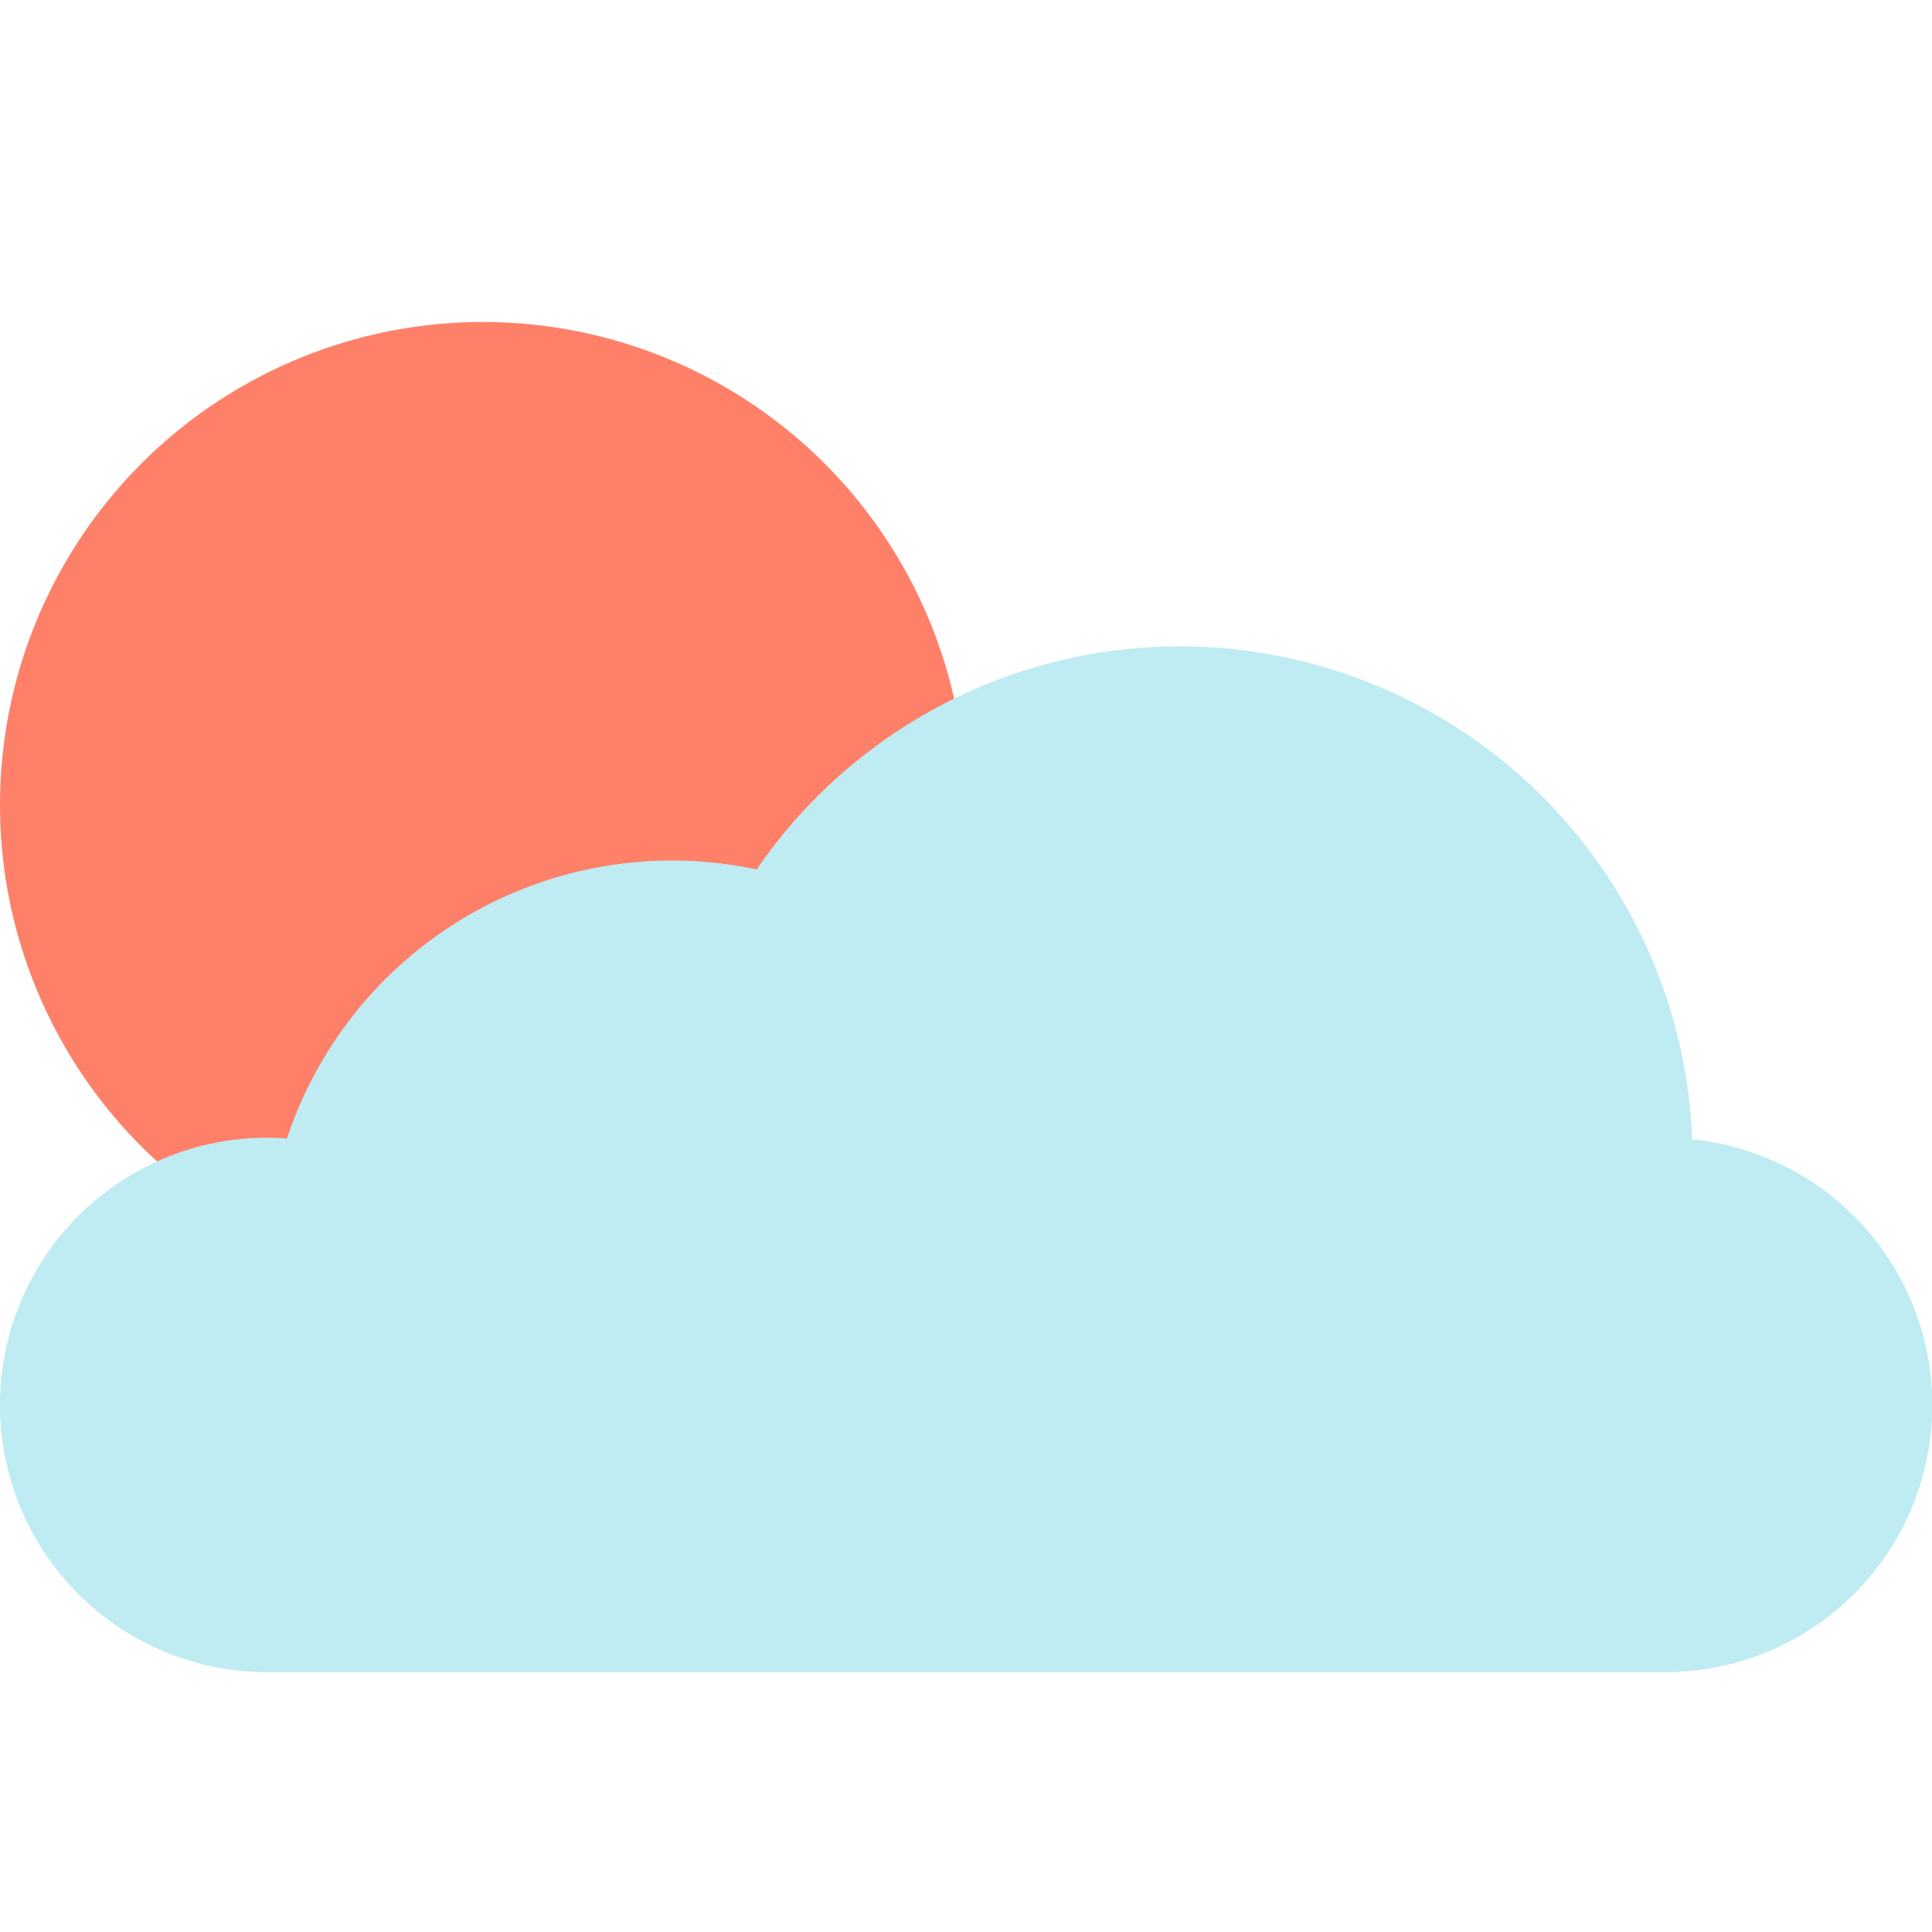
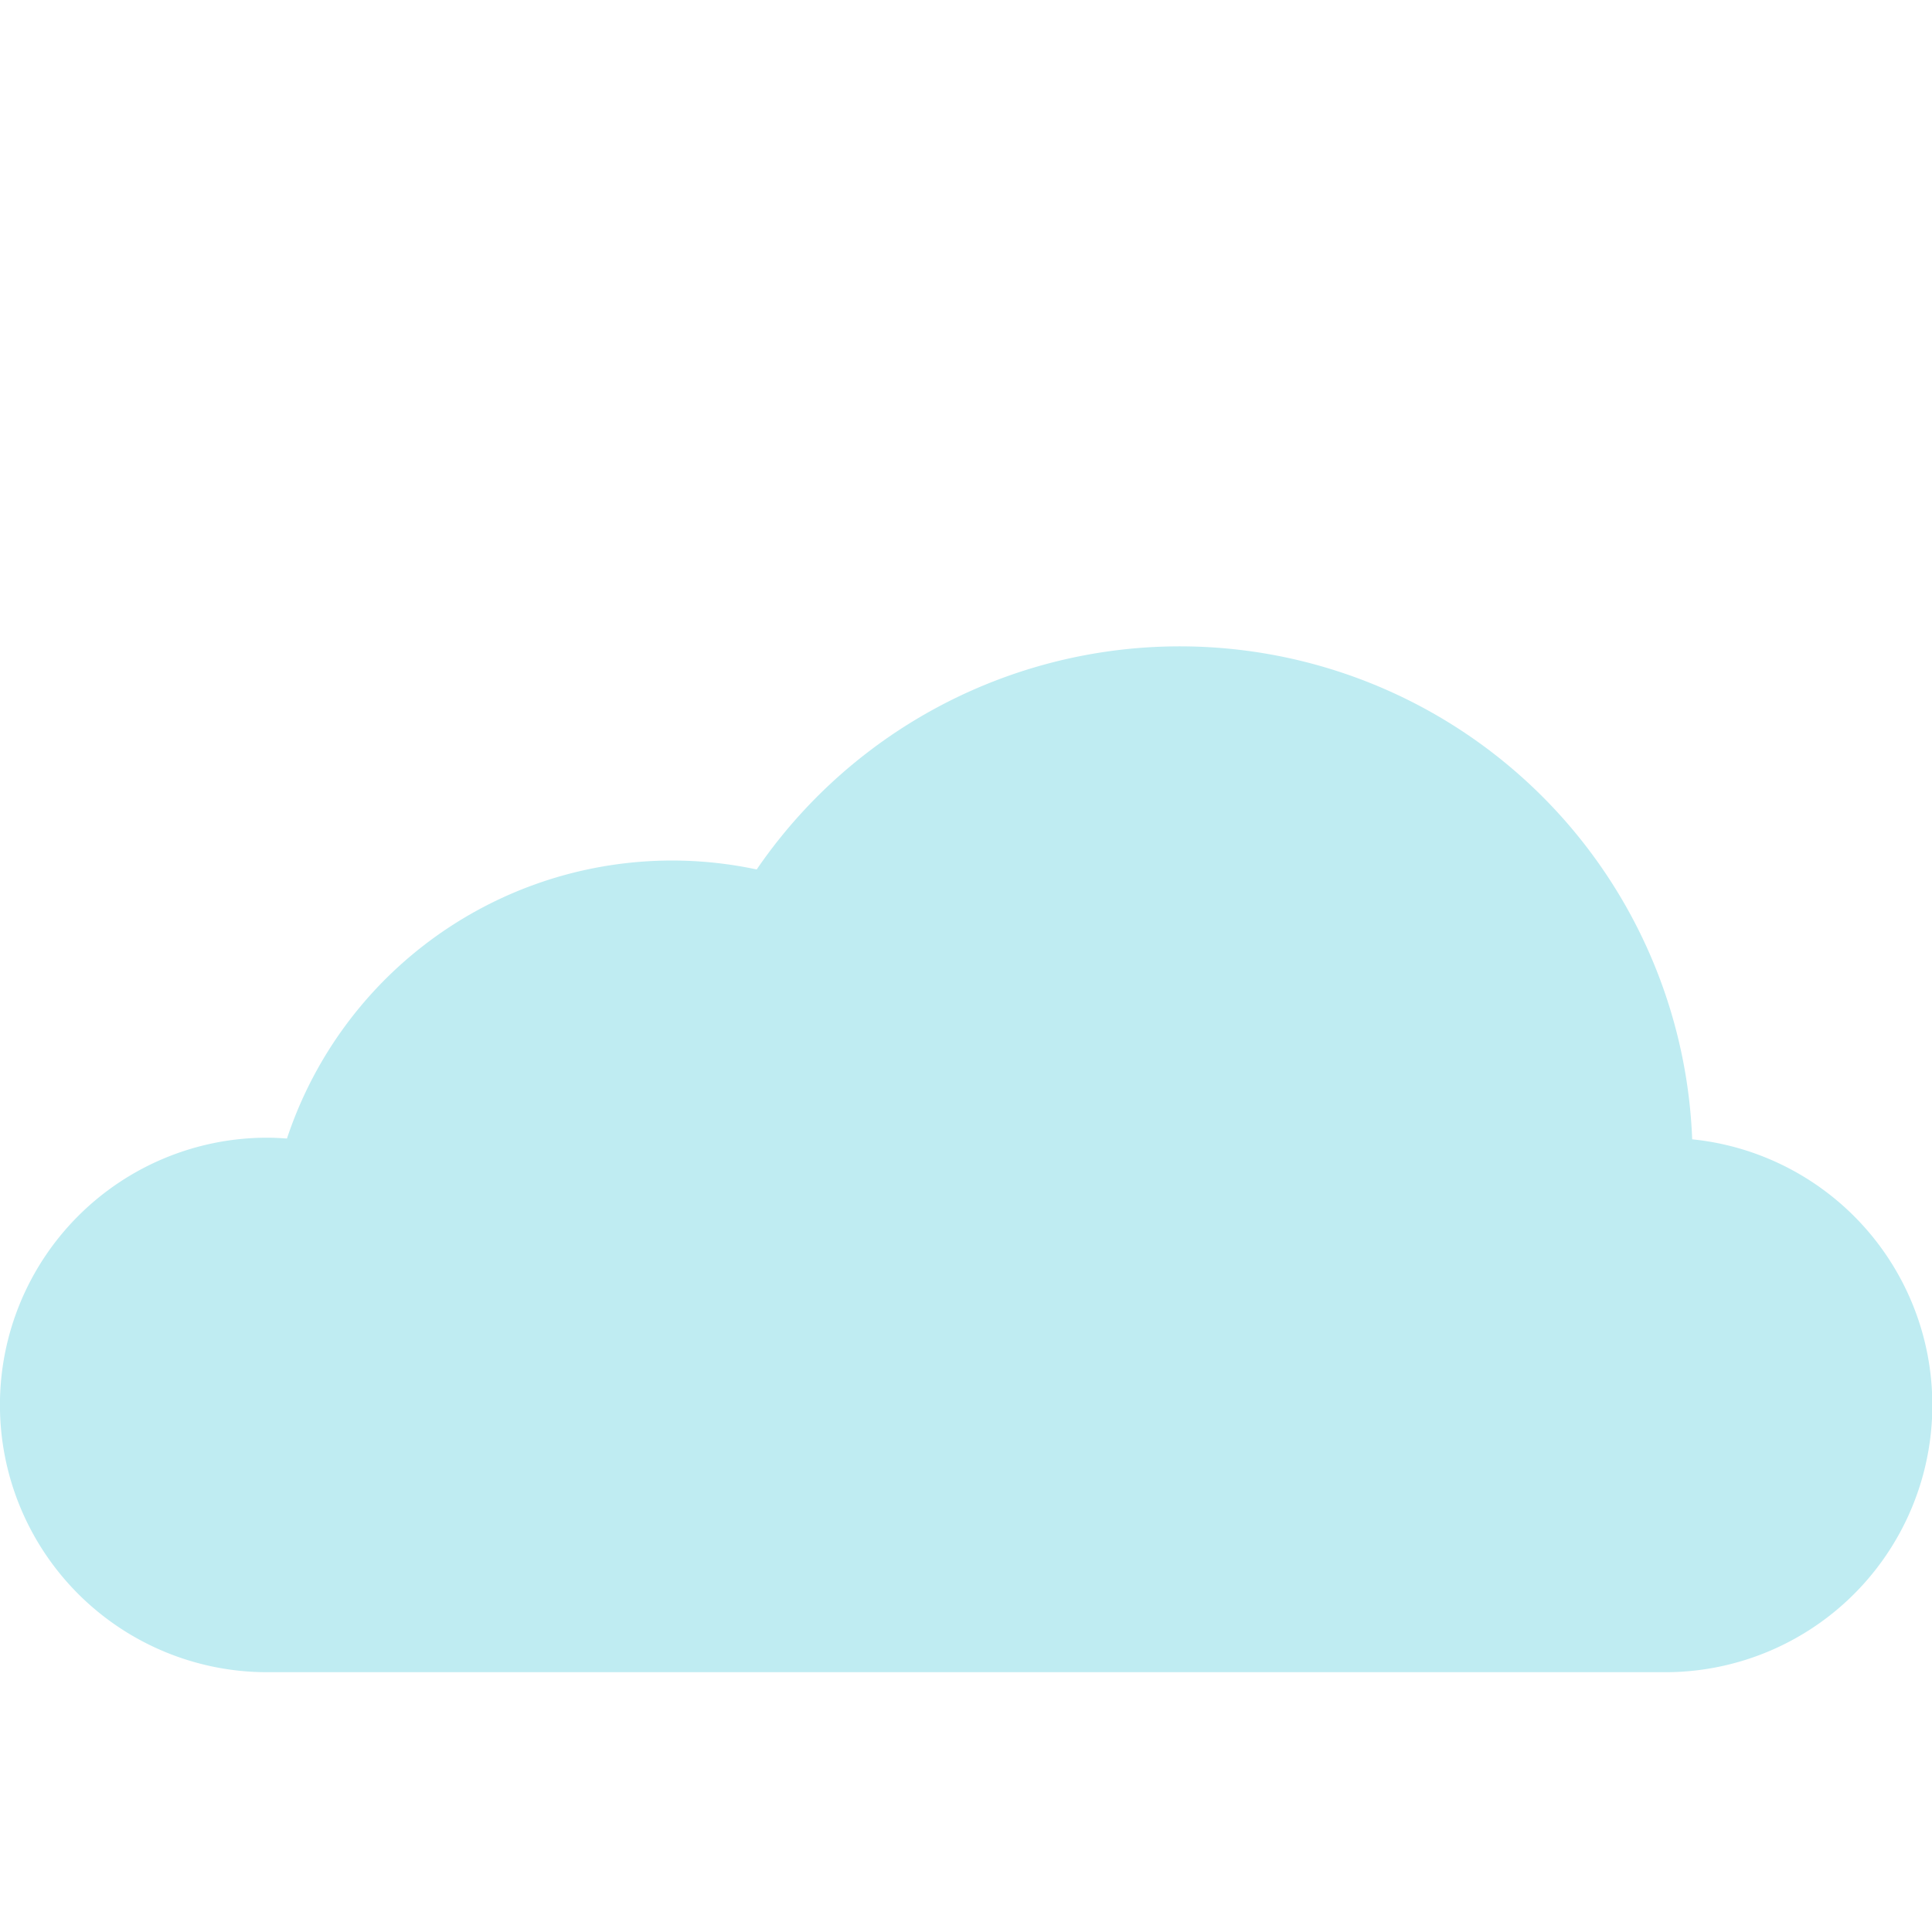
<svg xmlns="http://www.w3.org/2000/svg" width="30" height="30" viewBox="0 0 30 30">
  <g transform="translate(-136 -1027)">
    <rect width="30" height="30" transform="translate(136 1027)" fill="none" />
    <g transform="translate(0 1)">
-       <circle cx="7.5" cy="7.5" r="7.5" transform="translate(136 1031)" fill="#ff8069" />
      <path d="M26.276,7.652A7.962,7.962,0,0,0,11.75,3.465,6.3,6.3,0,0,0,4.456,7.643c-.1-.007-.2-.013-.307-.013a4.148,4.148,0,1,0,0,8.3h21.7a4.148,4.148,0,0,0,.425-8.275" transform="translate(136 1036.036)" fill="#bfecf2" />
    </g>
  </g>
</svg>